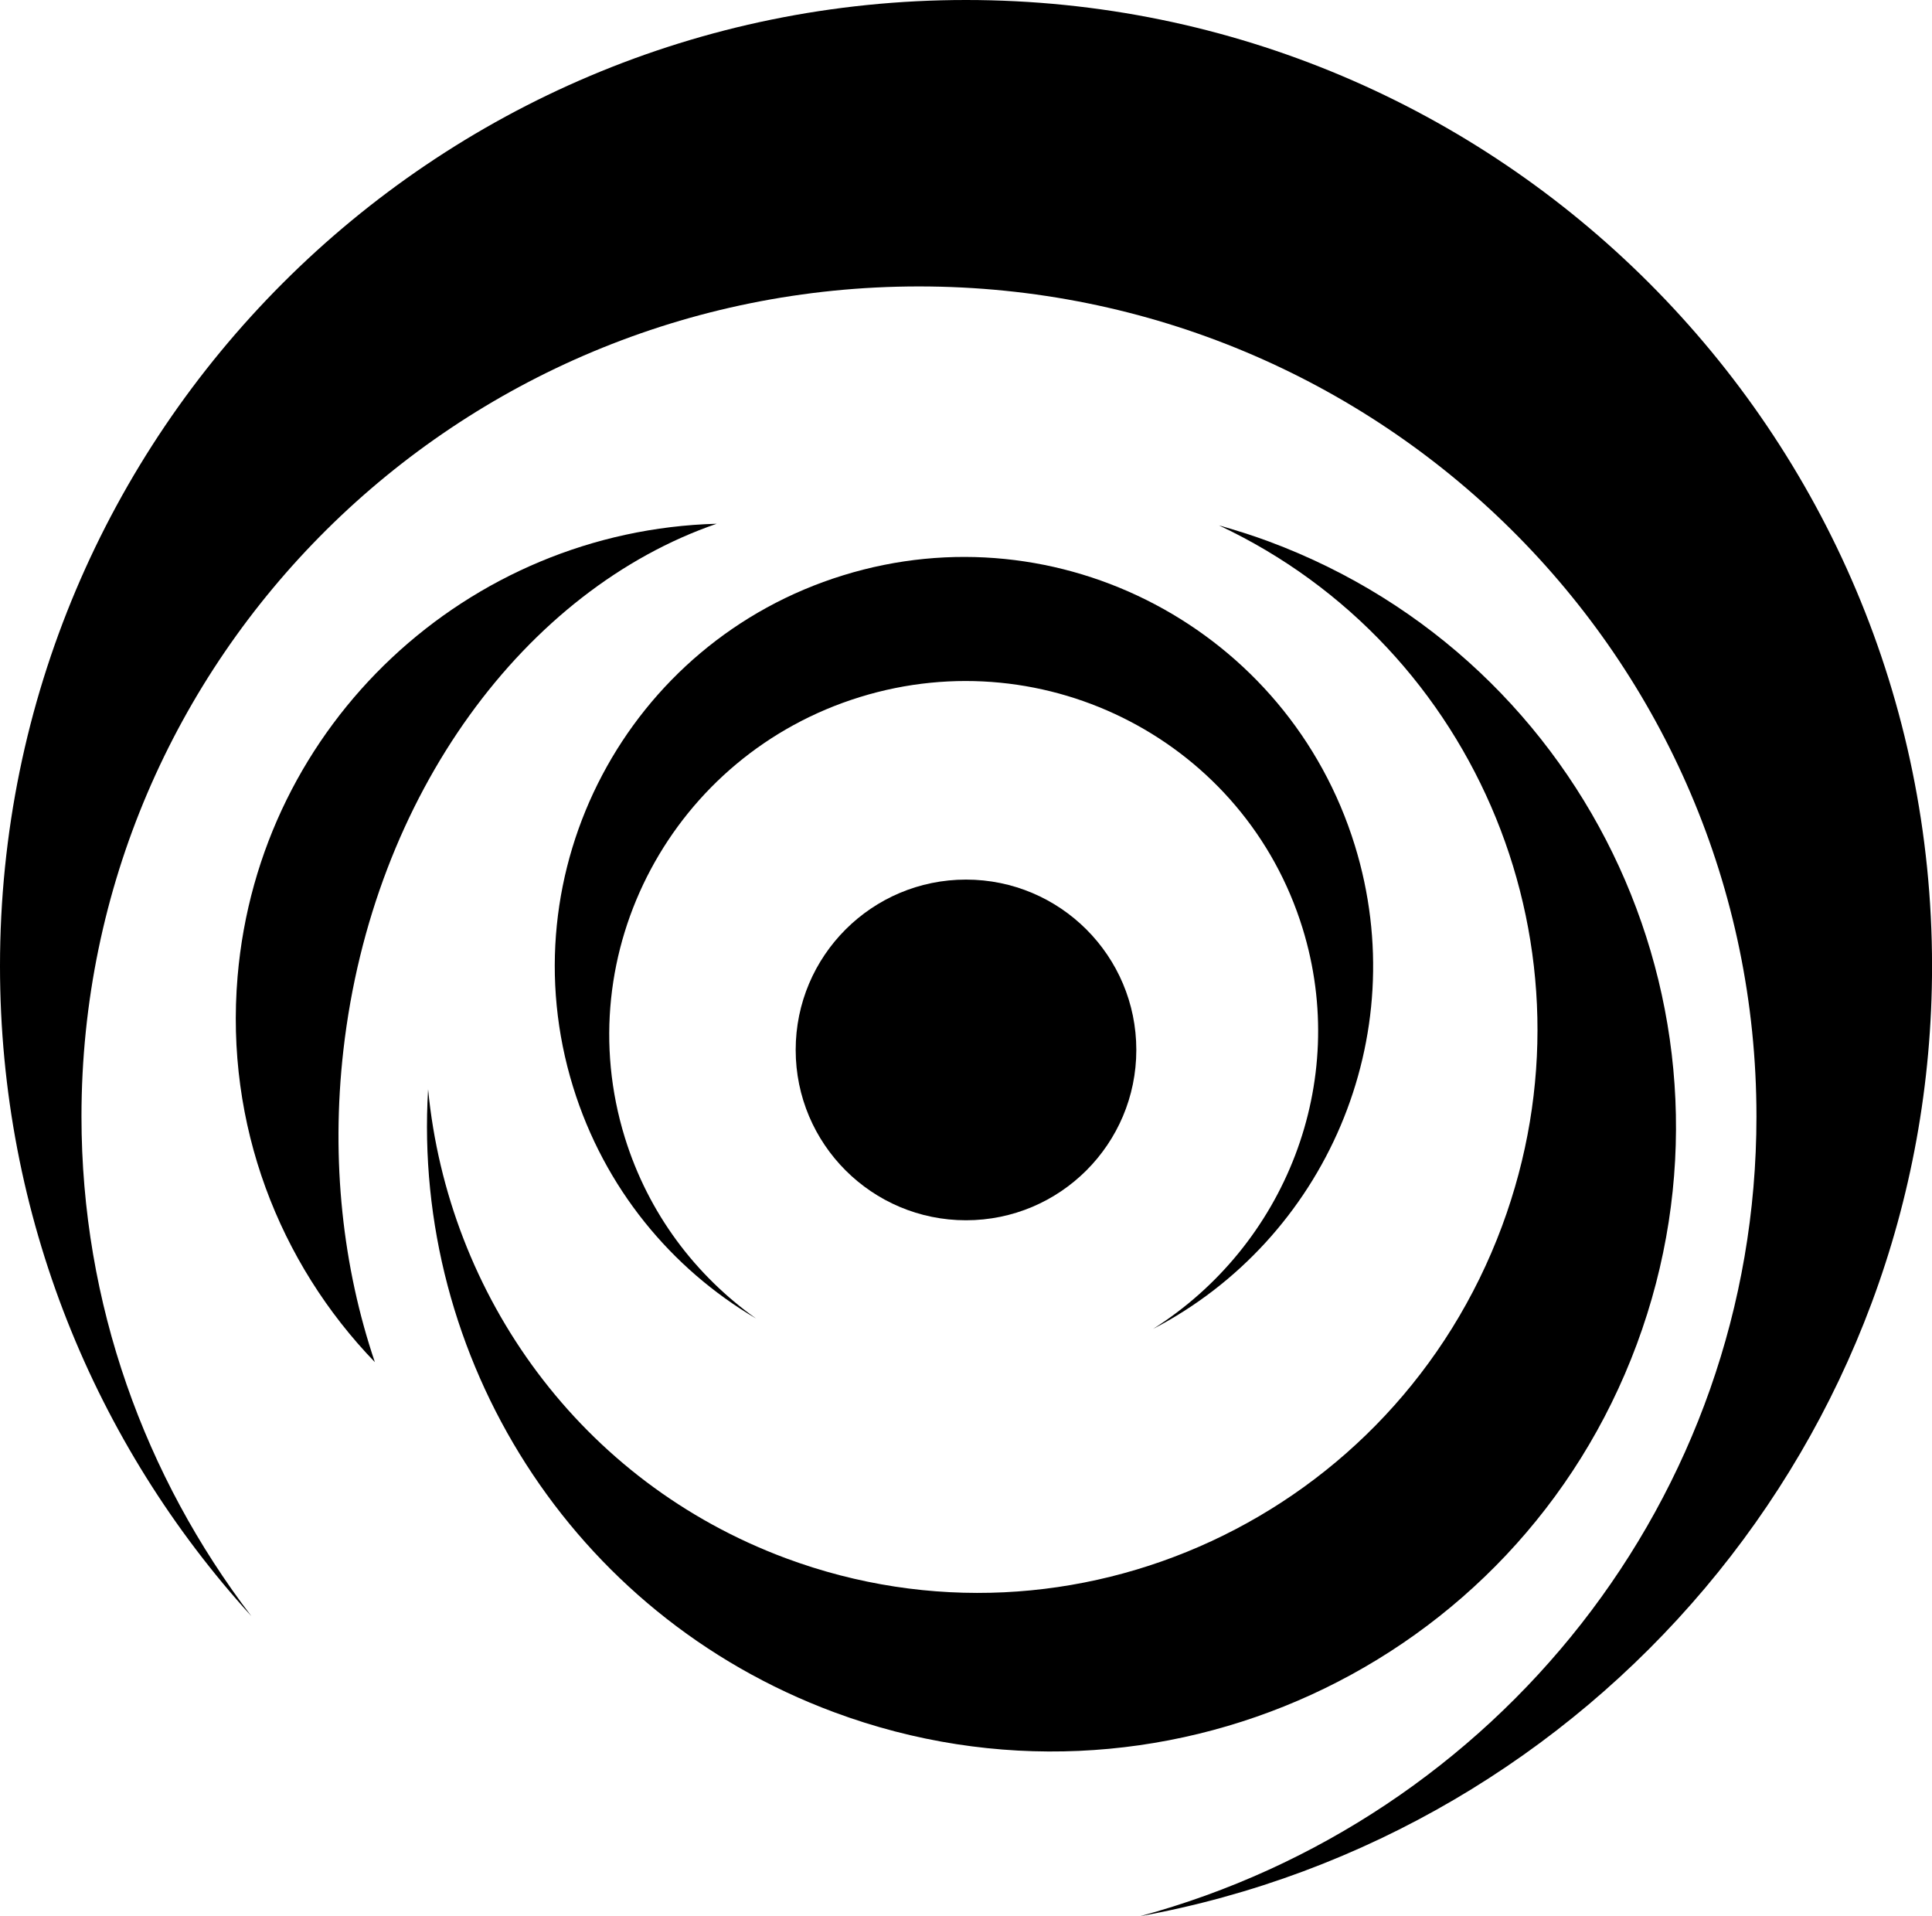
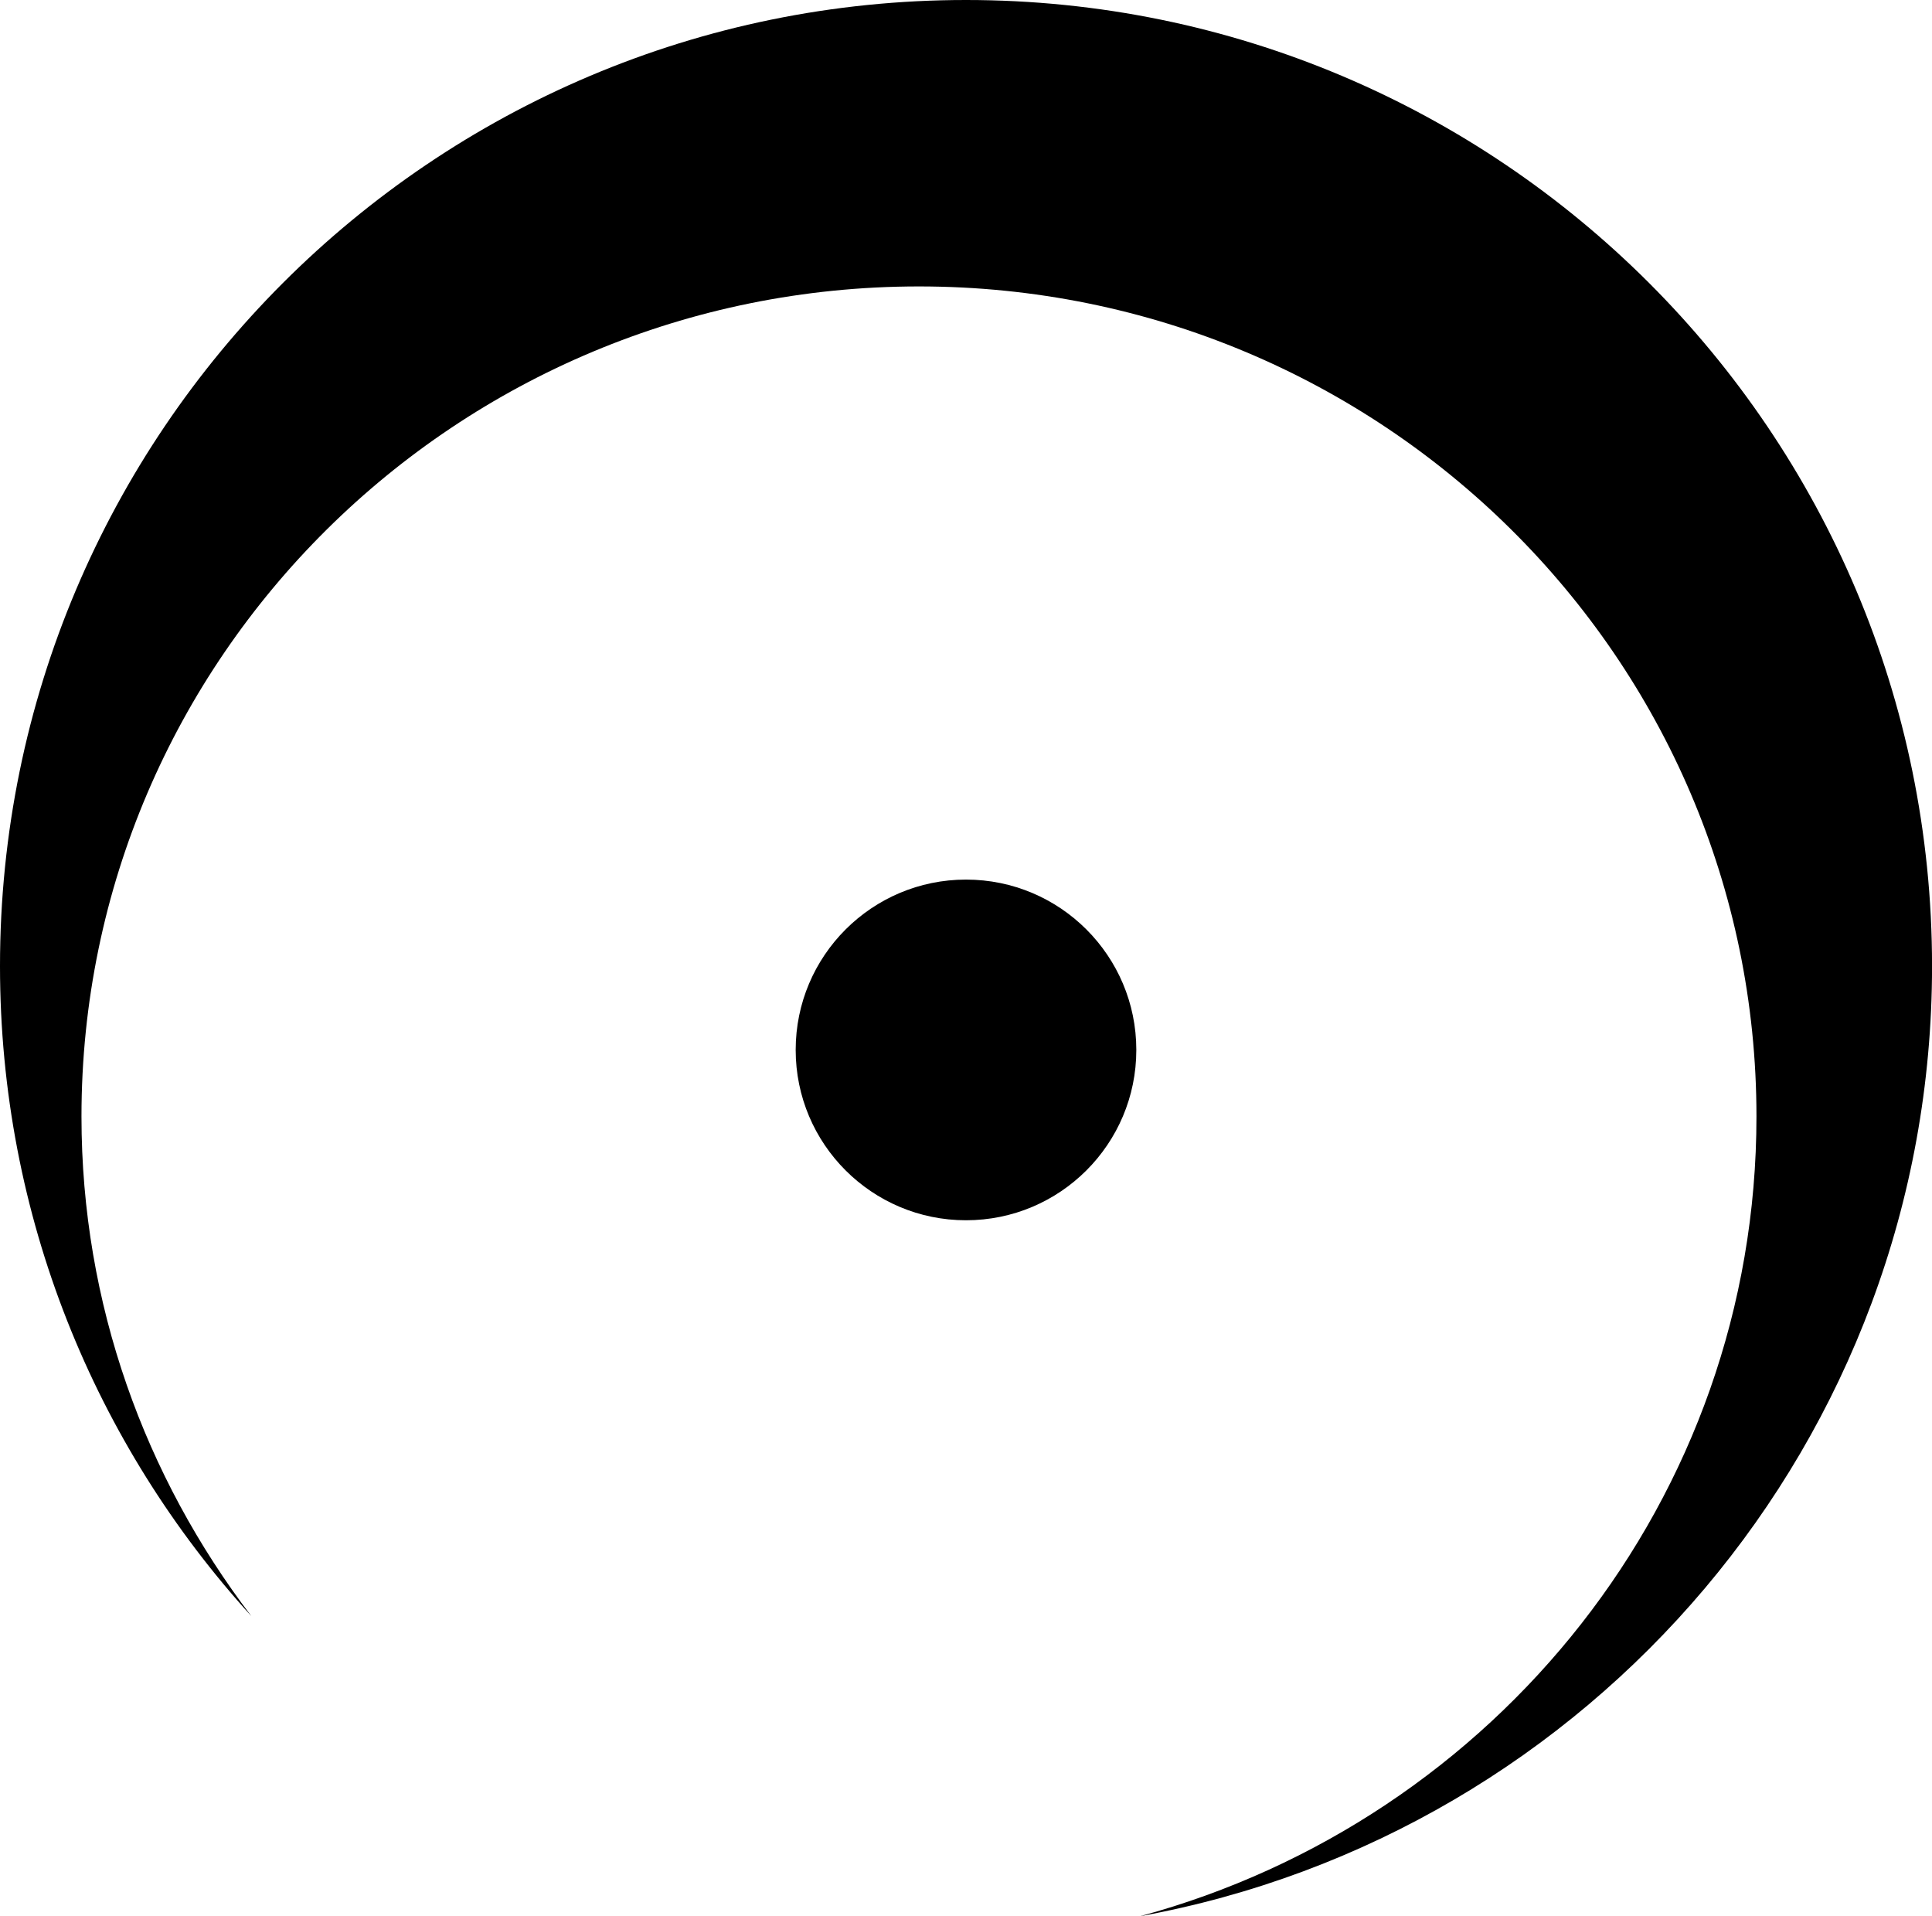
<svg xmlns="http://www.w3.org/2000/svg" version="1.1" id="Layer_1" x="0px" y="0px" width="40.644px" height="40.309px" viewBox="0 0 40.644 40.309" style="enable-background:new 0 0 40.644 40.309;" xml:space="preserve">
  <g>
    <path d="M20.322,0C9.099,0,0,9.098,0,20.321c0,5.265,2.002,10.063,5.287,13.673c-2.233-2.927-3.573-6.559-3.573-10.51   c0-9.643,7.887-17.459,17.619-17.459c9.73,0,17.618,7.816,17.618,17.459c0,8.045-5.5,14.802-12.971,16.824   c9.477-1.724,16.665-10.013,16.665-19.987C40.644,9.098,31.545,0,20.322,0z" />
-     <path d="M24.257,27.954c3.619-1.881,5.491-6.135,4.245-10.171c-1.403-4.541-6.221-7.086-10.763-5.682   c-4.541,1.401-7.085,6.221-5.683,10.762c0.658,2.13,2.067,3.821,3.848,4.871c-1.27-0.904-2.265-2.207-2.759-3.806   c-1.205-3.9,1.009-8.05,4.947-9.266c3.937-1.216,8.104,0.961,9.31,4.862C28.408,22.779,27.028,26.201,24.257,27.954z" />
-     <path d="M34.433,28.278c2.526-6.801-0.939-14.362-7.739-16.888c-0.349-0.13-0.7-0.239-1.052-0.339   c5.451,2.558,8.108,8.946,5.956,14.742c-2.269,6.105-9.011,9.233-15.063,6.985c-4.325-1.608-7.112-5.529-7.529-9.865   c-0.339,5.622,2.988,11.04,8.541,13.103C24.346,38.543,31.906,35.079,34.433,28.278z" />
-     <path d="M4.998,20.543c-0.264,3.116,0.874,6.023,2.888,8.109c-0.67-1.978-0.928-4.227-0.662-6.562   c0.616-5.398,3.844-9.694,7.853-11.073C9.848,11.159,5.45,15.21,4.998,20.543z" />
    <circle cx="20.322" cy="22.085" r="3.583" />
  </g>
  <g>
</g>
  <g>
</g>
  <g>
</g>
  <g>
</g>
  <g>
</g>
  <g>
</g>
  <g>
</g>
  <g>
</g>
  <g>
</g>
  <g>
</g>
  <g>
</g>
  <g>
</g>
  <g>
</g>
  <g>
</g>
  <g>
</g>
</svg>